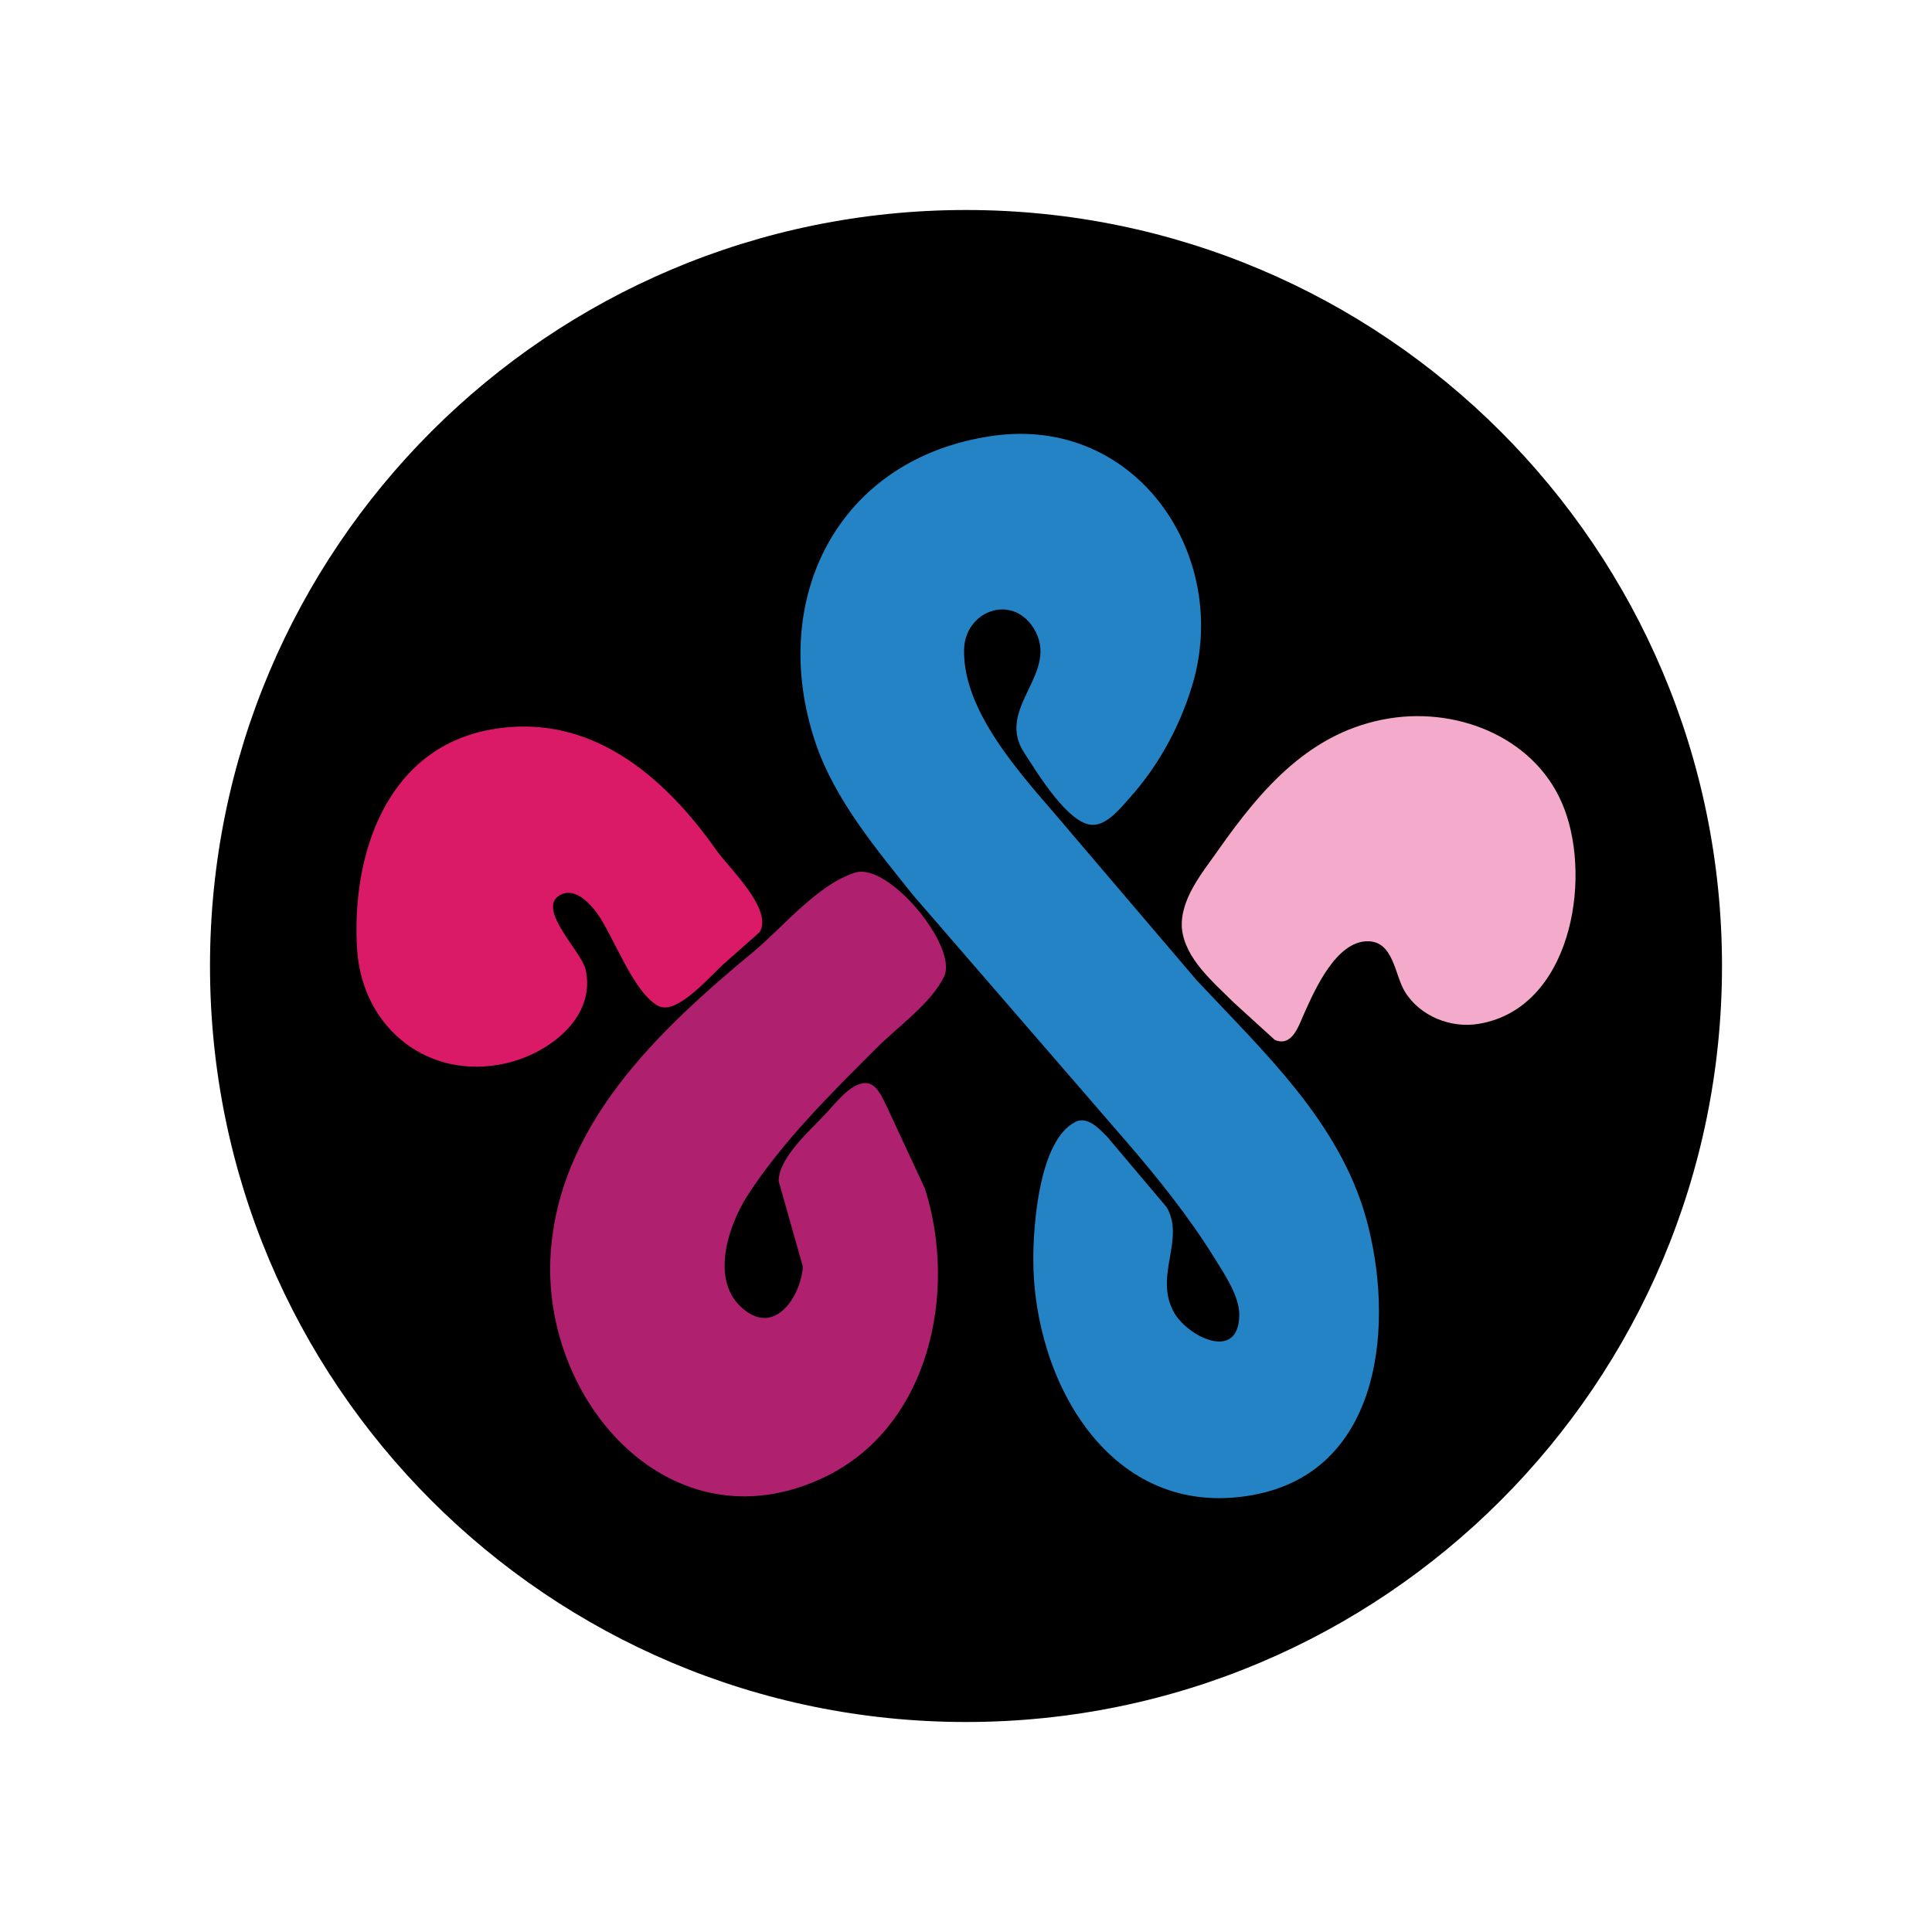
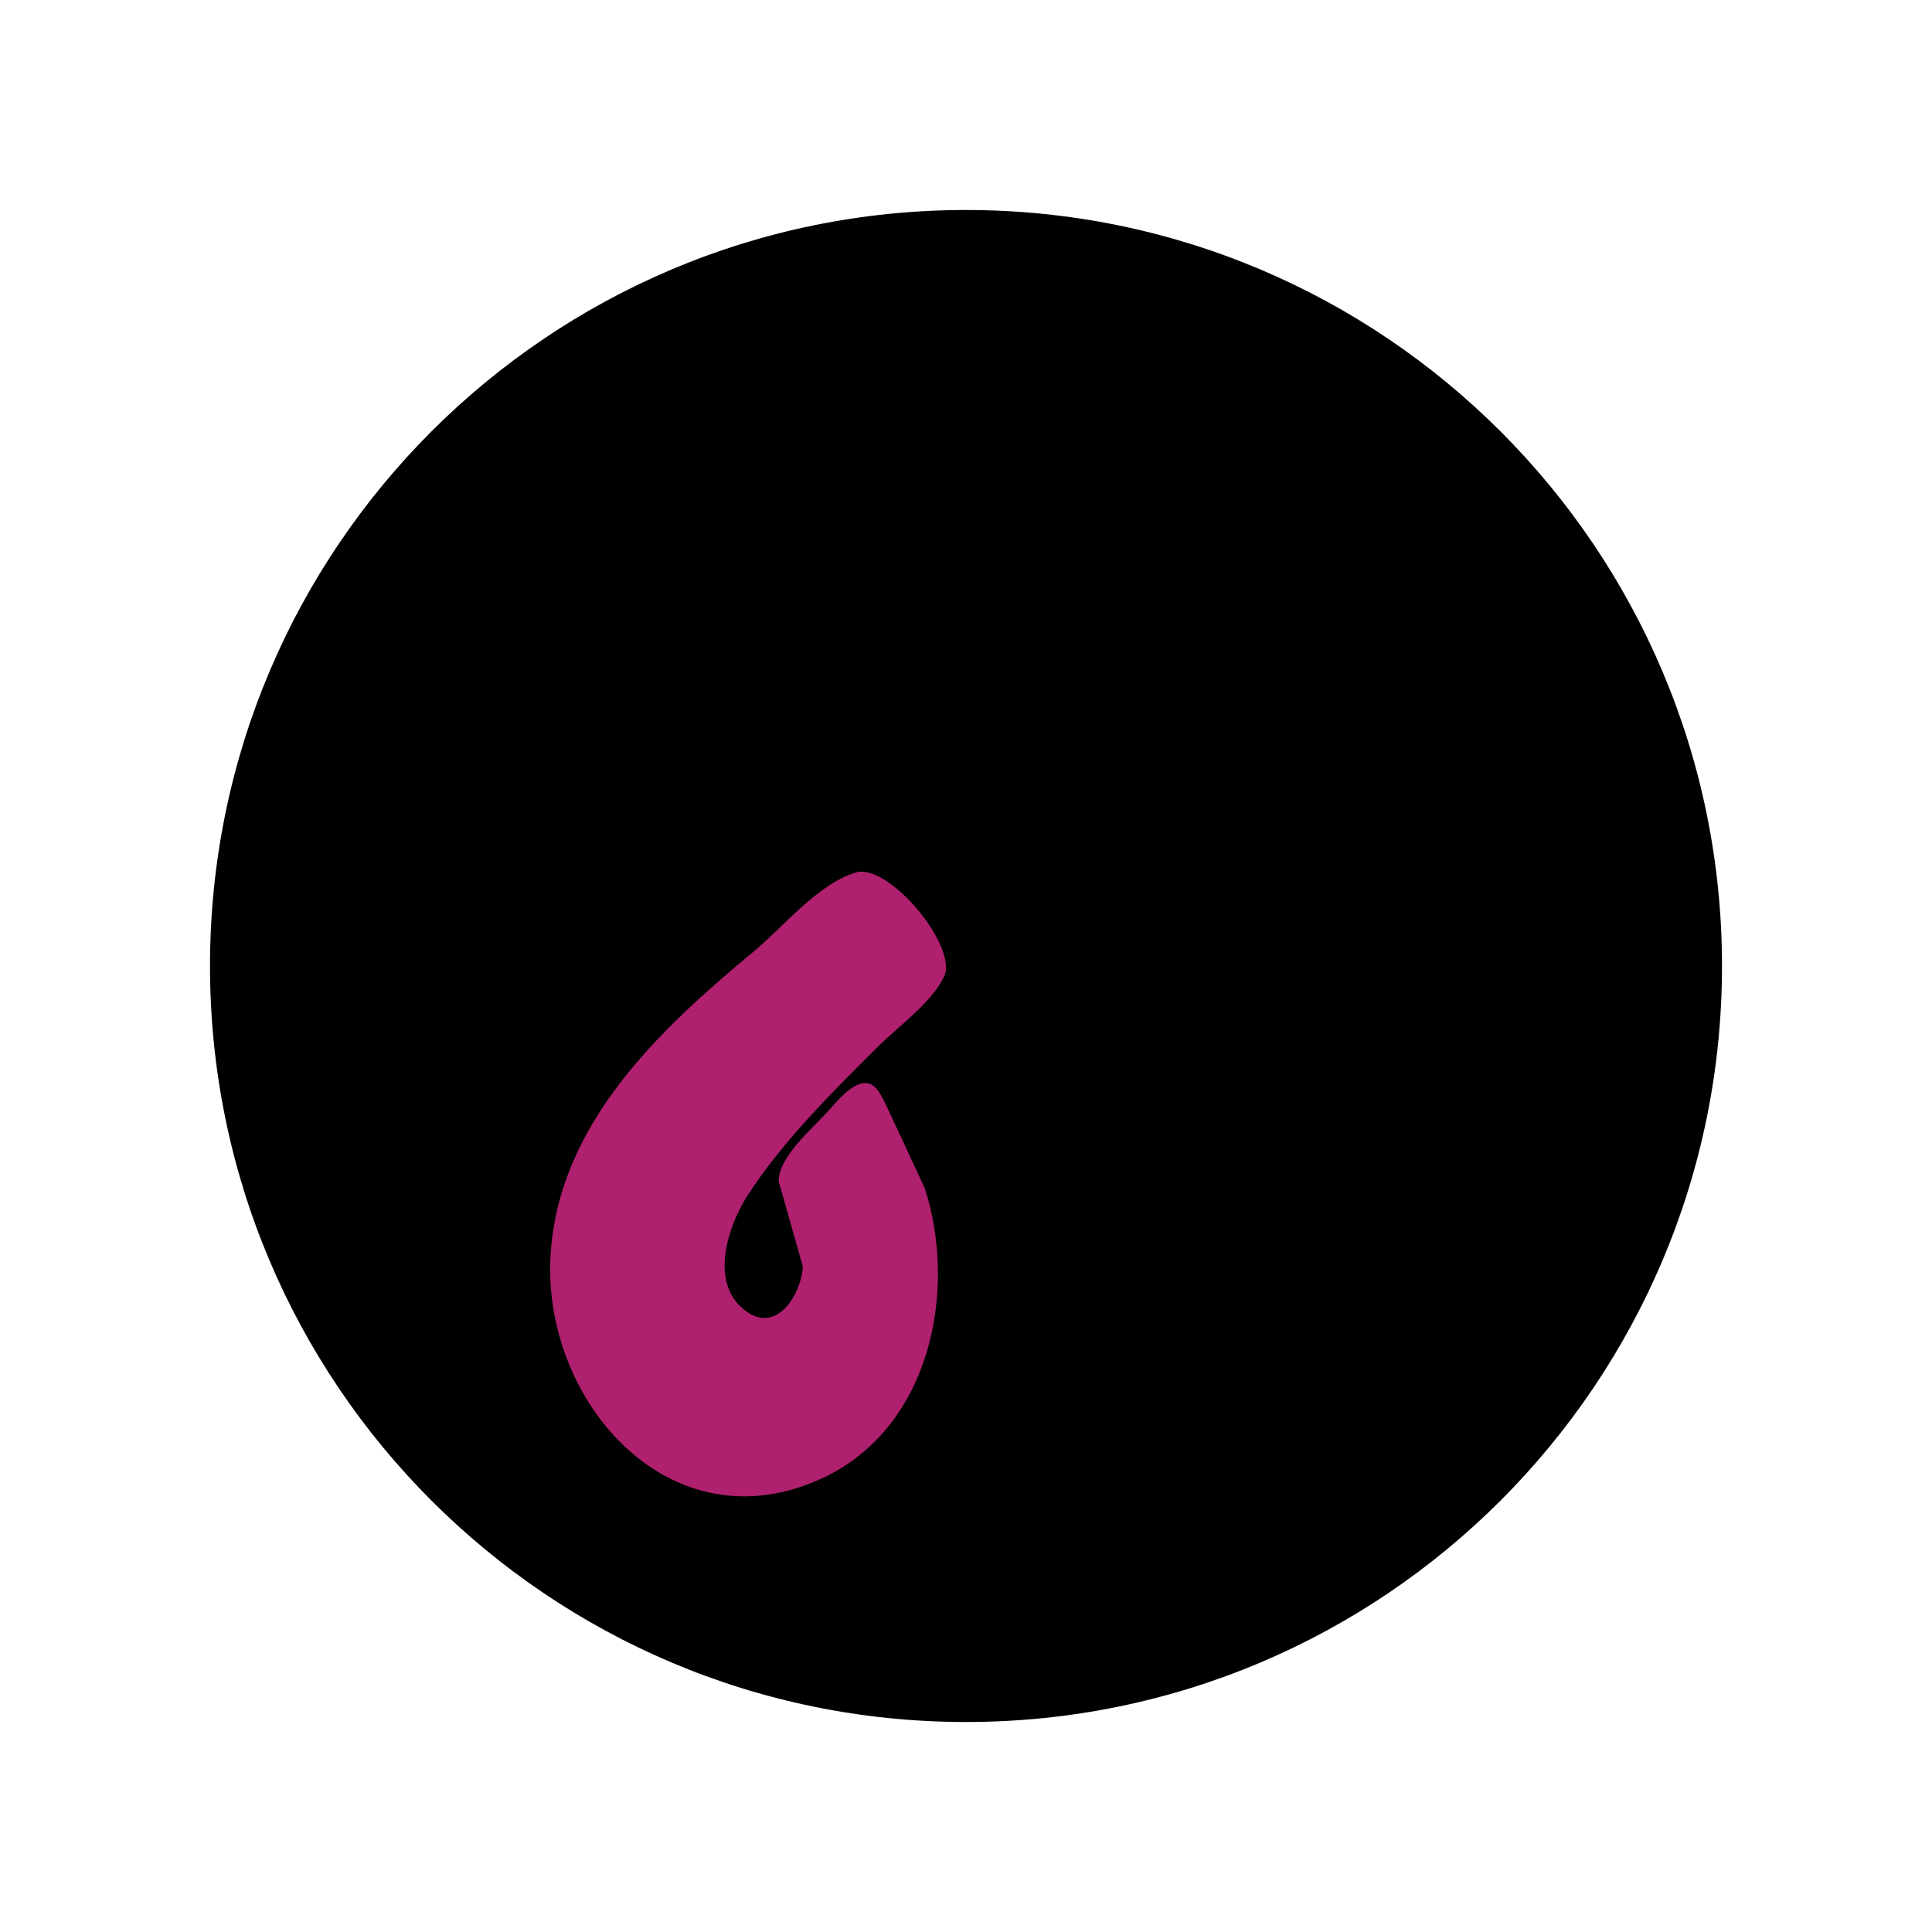
<svg xmlns="http://www.w3.org/2000/svg" width="207pt" height="207pt" viewBox="0 0 207 207" version="1.1">
  <g id="surface1">
    <path style=" stroke:none;fill-rule:nonzero;fill:rgb(0%,0%,0%);fill-opacity:1;" d="M 184.5 103.5 C 184.5 148.234 148.234 184.5 103.5 184.5 C 58.766 184.5 22.5 148.234 22.5 103.5 C 22.5 58.766 58.766 22.5 103.5 22.5 C 148.234 22.5 184.5 58.766 184.5 103.5 " />
-     <path style=" stroke:none;fill-rule:nonzero;fill:rgb(13.699%,51.399%,77.299%);fill-opacity:1;" d="M 106.332 46.703 C 89.727 49.082 82.211 64.242 87.371 79.57 C 89.41 85.637 93.875 90.957 97.816 95.891 L 120.551 122.16 C 124.012 126.16 127.41 130.391 130.191 134.898 C 131.195 136.523 132.793 138.883 132.781 140.867 C 132.746 146.07 127.031 143.102 125.707 140.469 C 123.68 136.609 127.012 132.73 124.984 129.324 L 118.605 121.77 C 117.793 120.965 116.535 119.547 115.223 120.203 C 111.344 122.16 110.711 131.203 110.711 134.898 C 110.691 147.914 118.938 162.938 134.195 160.188 C 148.258 157.652 149.414 141.469 146.367 130.52 C 143.477 120.168 135.371 112.676 128.227 105.043 L 114.66 89.121 C 110.453 84.07 103.148 76.789 103.293 69.617 C 103.371 65.504 108.324 63.574 110.711 67.246 C 113.785 72.121 106.43 75.84 109.809 80.766 C 111.109 82.754 114.48 88.379 117.082 88.379 C 118.641 88.379 120.051 86.59 120.992 85.539 C 124.09 82.09 126.32 78.016 127.688 73.602 C 132.004 59.688 121.855 44.473 106.332 46.703 " />
-     <path style=" stroke:none;fill-rule:nonzero;fill:rgb(95.299%,66.699%,79.599%);fill-opacity:1;" d="M 148.926 76.961 C 140.473 78.289 135.188 84.438 130.504 91.113 C 128.812 93.523 126.41 96.352 126.633 99.473 C 126.957 102.738 130.047 105.27 132.207 107.434 L 136.578 111.414 C 138.445 112.211 139.133 109.918 139.715 108.629 C 140.859 106.07 143.148 100.848 146.535 100.848 C 149.32 100.848 149.422 104.453 150.516 106.238 C 152.109 108.867 155.453 110.219 158.477 109.691 C 168.227 108.027 170.551 94.5 167.633 86.734 C 164.844 79.227 156.488 75.762 148.926 76.961 " />
-     <path style=" stroke:none;fill-rule:nonzero;fill:rgb(85.5%,9.799%,40.399%);fill-opacity:1;" d="M 52.598 78.164 C 41.285 80.203 37.598 91.758 38.27 101.859 C 38.887 110.219 45.941 115.793 54.191 113.93 C 58.688 112.914 63.922 109.086 62.738 103.852 C 62.316 101.988 57.559 97.48 59.891 95.969 C 61.523 94.945 63.141 96.711 64.004 97.895 C 65.734 100.285 67.945 106.562 70.641 107.832 C 72.699 108.688 76.281 104.344 77.676 103.164 L 81.395 99.871 C 82.848 97.398 78.074 92.98 76.77 91.113 C 71.105 83.062 63.148 76.262 52.598 78.164 " />
    <path style=" stroke:none;fill-rule:nonzero;fill:rgb(68.599%,12.5%,43.1%);fill-opacity:1;" d="M 91.605 93.504 C 87.625 94.754 83.992 99.223 80.859 101.859 C 70.594 110.363 59.609 120.605 58.969 134.898 C 58.305 150.422 71.949 165.801 88.023 158.418 C 99.559 153.125 102.668 138.523 99.094 127.336 L 95.023 118.578 C 94.555 117.68 93.973 116.043 92.727 116.043 C 91.105 116.043 89.449 118.309 88.422 119.375 C 86.828 121.098 83.449 123.996 83.426 126.539 L 86.016 135.691 C 85.895 138.48 83.387 142.859 80.062 140.57 C 75.895 137.711 77.922 131.523 80.062 128.133 C 83.887 122.227 89.062 117.141 93.992 112.211 C 96.215 109.988 99.77 107.496 101.145 104.645 C 102.715 101.461 95.156 92.309 91.605 93.504 " />
  </g>
</svg>